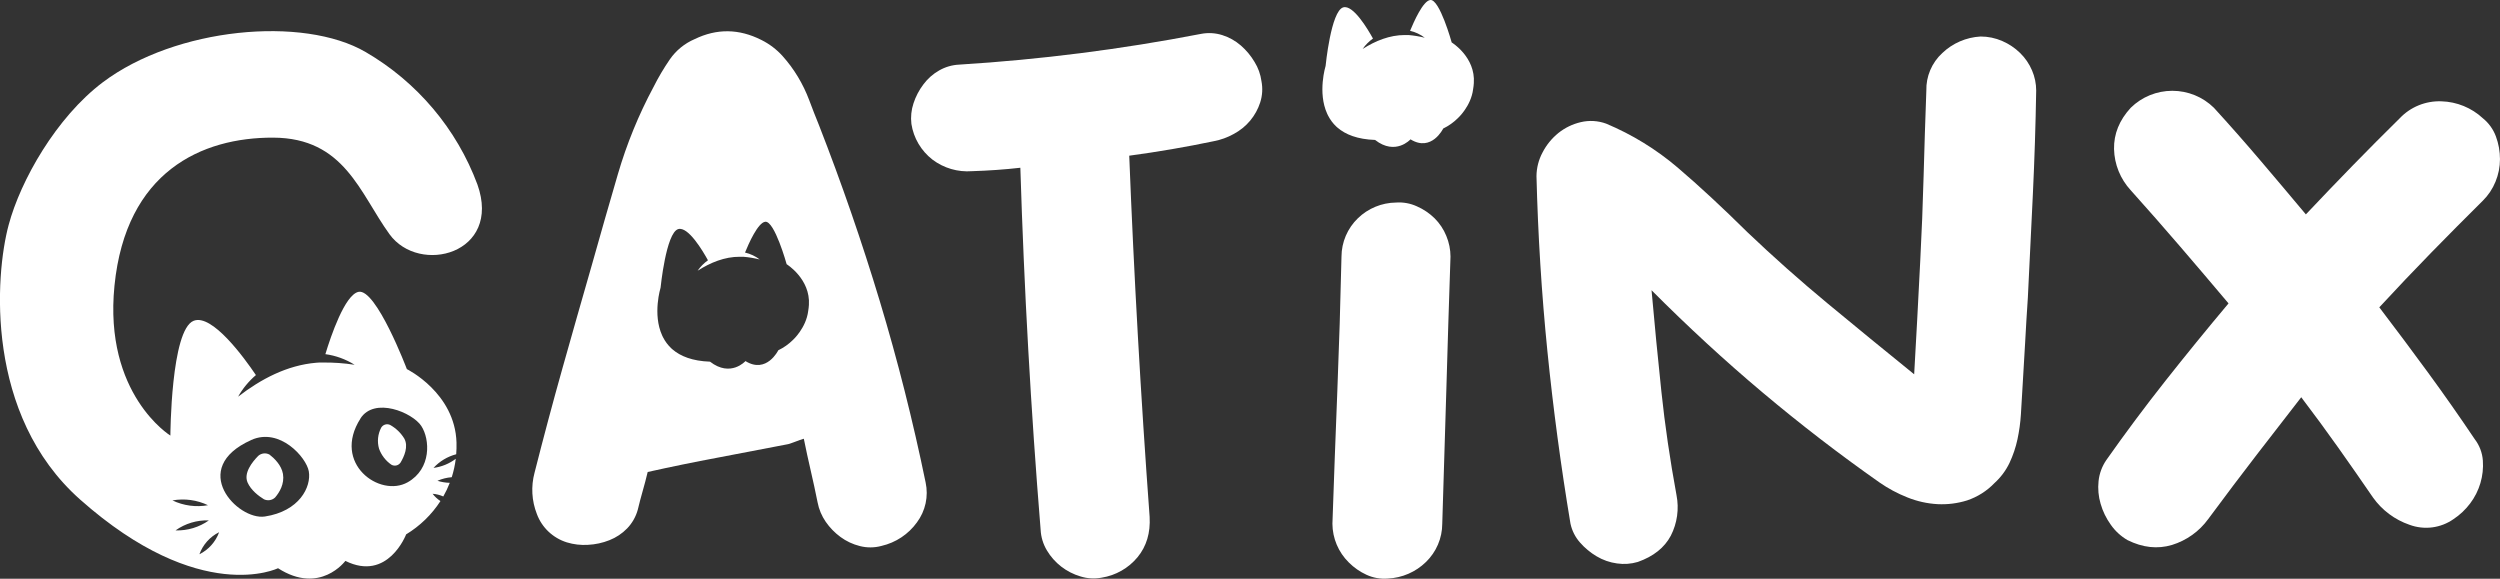
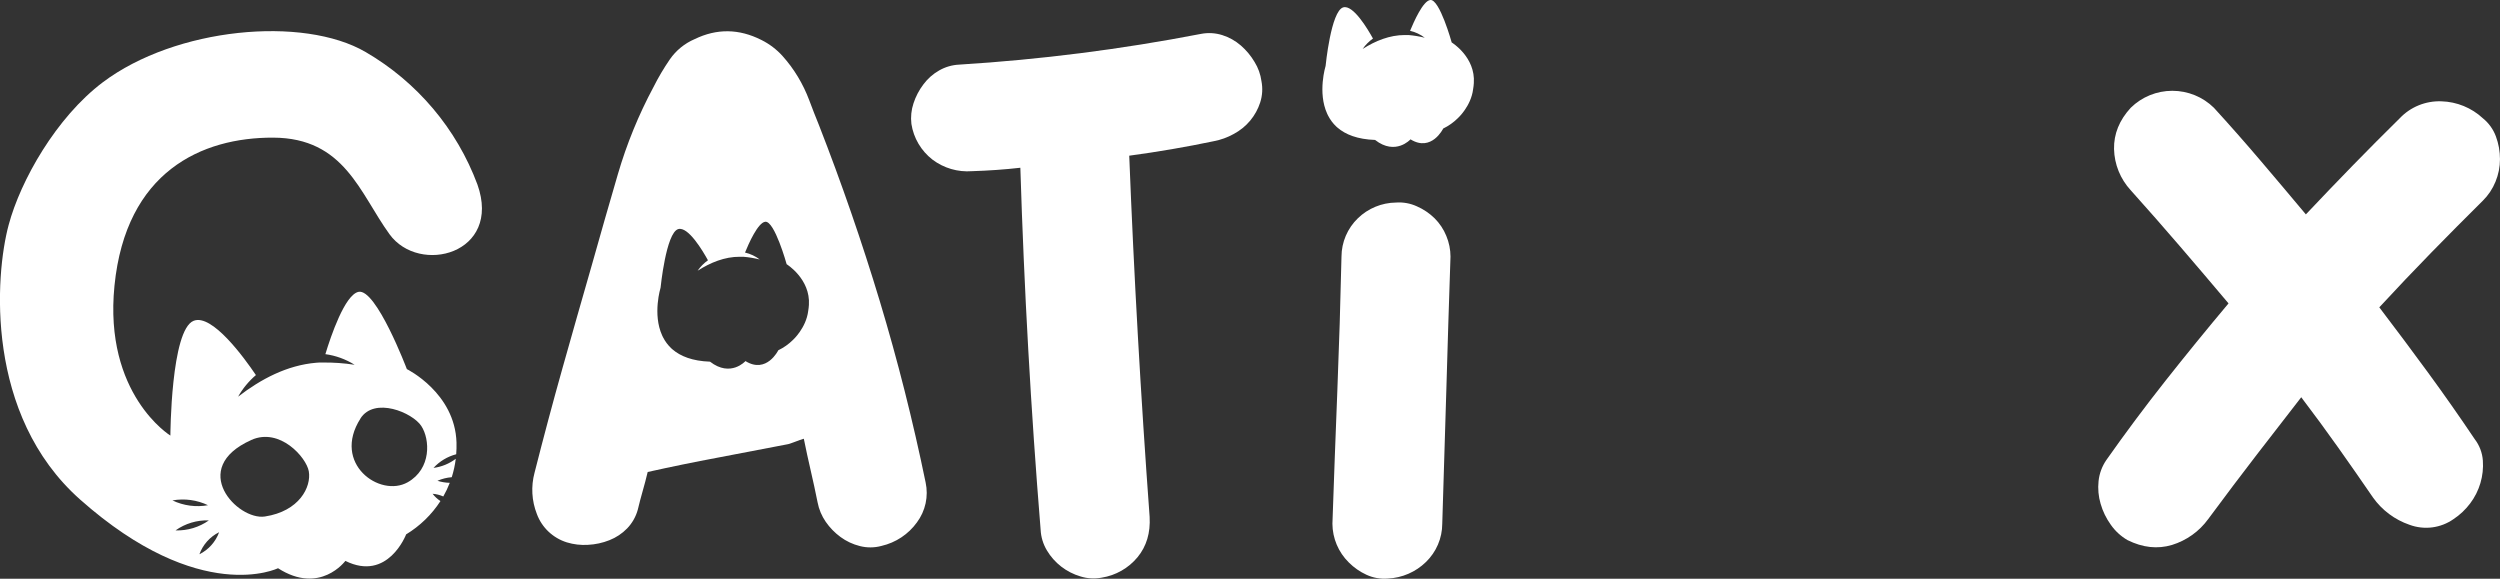
<svg xmlns="http://www.w3.org/2000/svg" fill="none" viewBox="0 0 216 50" height="50" width="216">
  <rect x="0" y="0" width="216" height="50" fill="#333333" stroke="none" />
  <g clip-path="url(#clip0_751_4)" id="logo">
    <path fill="white" d="M83.978 14.79C82.754 14.884 81.538 14.527 80.563 13.789C79.583 13.028 78.932 11.926 78.745 10.706C78.673 10.105 78.736 9.496 78.928 8.921C79.12 8.333 79.41 7.78 79.786 7.287C80.151 6.795 80.616 6.384 81.151 6.082C81.676 5.783 82.264 5.612 82.868 5.584C89.883 5.15 96.862 4.263 103.76 2.929C104.377 2.808 105.016 2.845 105.615 3.036C106.2 3.222 106.74 3.525 107.203 3.926C107.675 4.335 108.077 4.817 108.394 5.353C108.708 5.859 108.911 6.425 108.99 7.013C109.11 7.627 109.072 8.261 108.88 8.856C108.694 9.429 108.401 9.961 108.015 10.425C107.622 10.893 107.142 11.282 106.602 11.572C106.062 11.873 105.475 12.085 104.867 12.2C102.466 12.703 100.033 13.121 97.566 13.452C97.974 23.809 98.561 34.211 99.328 44.657C99.406 46.042 99.058 47.204 98.284 48.143C97.502 49.089 96.398 49.718 95.18 49.911C94.569 50.027 93.939 49.989 93.346 49.801C92.744 49.622 92.181 49.334 91.686 48.951C91.192 48.568 90.775 48.097 90.456 47.562C90.128 47.017 89.94 46.4 89.91 45.766C89.068 35.415 88.484 24.991 88.158 14.494C86.814 14.646 85.42 14.745 83.978 14.79Z" id="Vector" />
    <path fill="white" d="M124.611 45.254C124.609 45.871 124.483 46.481 124.24 47.049C123.998 47.617 123.643 48.131 123.198 48.561C122.314 49.423 121.14 49.931 119.901 49.988C119.273 50.038 118.643 49.926 118.071 49.664C117.498 49.402 116.977 49.039 116.534 48.594C115.637 47.709 115.129 46.509 115.121 45.254C115.252 41.407 115.395 37.57 115.547 33.743C115.699 29.916 115.818 26.058 115.905 22.168C115.907 21.552 116.034 20.942 116.276 20.374C116.519 19.806 116.873 19.292 117.318 18.861C118.199 18.003 119.38 17.515 120.615 17.5C121.232 17.456 121.85 17.568 122.412 17.824C122.984 18.073 123.506 18.425 123.95 18.861C124.387 19.296 124.731 19.814 124.962 20.384C125.199 20.95 125.321 21.556 125.323 22.168C125.191 26.061 125.071 29.919 124.962 33.743C124.854 37.567 124.737 41.404 124.611 45.254Z" id="Vector_2" />
    <path fill="white" d="M125.426 3.667C125.426 3.667 124.383 -0.098 123.575 -4.57861e-07C122.948 0.077 122.162 1.868 121.83 2.662C122.291 2.769 122.724 2.973 123.099 3.26C122.635 3.144 122.163 3.066 121.686 3.027H121.535H121.375C120.066 3.027 118.834 3.529 117.732 4.23C117.974 3.881 118.277 3.576 118.625 3.33C118.172 2.508 116.91 0.383 116.053 0.638C114.993 0.953 114.532 5.696 114.532 5.696C114.532 5.696 113.825 7.985 114.668 9.825C114.692 9.878 114.718 9.932 114.746 9.986C114.925 10.339 115.164 10.659 115.452 10.932L115.563 11.03C116.253 11.624 117.285 12.037 118.806 12.091C120.579 13.476 121.867 12.039 121.867 12.039C123.69 13.165 124.693 11.105 124.693 11.105C125.163 10.878 125.591 10.575 125.96 10.208C125.96 10.208 127.096 9.183 127.277 7.707C127.307 7.534 127.328 7.359 127.338 7.184C127.498 4.928 125.426 3.667 125.426 3.667Z" id="Vector_3" />
-     <path fill="white" d="M141.508 48.552C140.926 48.726 140.311 48.77 139.709 48.681C139.085 48.597 138.485 48.387 137.945 48.064C137.404 47.744 136.918 47.339 136.506 46.866C136.098 46.403 135.817 45.844 135.689 45.243C134.86 40.273 134.195 35.301 133.694 30.328C133.194 25.355 132.88 20.319 132.752 15.218C132.758 14.505 132.937 13.804 133.275 13.174C133.61 12.524 134.078 11.95 134.648 11.488C135.213 11.038 135.872 10.719 136.577 10.554C137.305 10.381 138.067 10.426 138.77 10.682C141.015 11.622 143.1 12.902 144.949 14.478C146.8 16.056 148.816 17.925 150.997 20.083C153.223 22.202 155.523 24.244 157.897 26.211C160.271 28.177 162.766 30.22 165.384 32.339C165.47 30.782 165.557 29.215 165.645 27.638C165.733 26.061 165.821 24.364 165.909 22.547C166.038 20.082 166.135 17.628 166.201 15.185C166.267 12.742 166.345 10.289 166.436 7.826C166.421 7.219 166.536 6.616 166.774 6.057C167.012 5.498 167.367 4.995 167.816 4.582C168.708 3.731 169.878 3.225 171.113 3.155C171.762 3.152 172.404 3.285 172.997 3.545C173.572 3.793 174.096 4.145 174.542 4.582C174.978 5.009 175.325 5.516 175.564 6.075C175.803 6.628 175.927 7.224 175.927 7.826C175.877 10.809 175.781 13.793 175.64 16.776C175.498 19.759 175.354 22.741 175.206 25.723C175.118 27.021 175.04 28.318 174.971 29.614C174.902 30.909 174.823 32.25 174.735 33.635C174.69 34.37 174.647 35.094 174.606 35.807C174.56 36.527 174.461 37.243 174.311 37.949C174.161 38.653 173.93 39.338 173.624 39.99C173.308 40.653 172.864 41.248 172.317 41.742C171.665 42.421 170.857 42.933 169.962 43.234C169.138 43.492 168.274 43.602 167.411 43.559C166.513 43.509 165.628 43.312 164.795 42.975C163.94 42.637 163.129 42.201 162.376 41.676C158.93 39.257 155.573 36.674 152.306 33.927C149.039 31.181 145.835 28.23 142.693 25.076C142.954 28.015 143.237 30.933 143.543 33.829C143.849 36.725 144.285 39.708 144.85 42.779C145.084 43.968 144.912 45.201 144.36 46.282C143.809 47.319 142.859 48.076 141.508 48.552Z" id="Vector_4" />
    <path fill="white" d="M207.336 10.22C207.794 9.735 208.352 9.353 208.972 9.1C209.592 8.847 210.26 8.729 210.93 8.753C212.267 8.79 213.545 9.312 214.521 10.22C215.032 10.633 215.421 11.175 215.647 11.789C215.879 12.416 215.998 13.079 215.998 13.747C215.998 14.417 215.867 15.081 215.611 15.701C215.362 16.313 214.991 16.869 214.521 17.336C213.015 18.826 211.524 20.328 210.046 21.841C208.569 23.355 207.077 24.926 205.572 26.554C207.027 28.465 208.436 30.35 209.797 32.211C211.158 34.071 212.496 35.98 213.812 37.937C214.225 38.473 214.47 39.117 214.519 39.789C214.614 41.113 214.227 42.427 213.426 43.491C213.027 44.024 212.539 44.485 211.982 44.853C211.437 45.236 210.805 45.48 210.142 45.566C209.479 45.651 208.805 45.573 208.179 45.341C206.904 44.902 205.801 44.077 205.025 42.982C204.038 41.542 203.04 40.11 202.032 38.687C201.024 37.264 199.956 35.809 198.827 34.322C197.56 35.952 196.281 37.605 194.988 39.28C193.696 40.956 192.296 42.812 190.787 44.85C190.016 45.913 188.916 46.698 187.655 47.085C186.41 47.456 185.13 47.316 183.816 46.665C183.243 46.332 182.751 45.88 182.373 45.338C181.976 44.788 181.678 44.174 181.492 43.524C181.305 42.889 181.245 42.224 181.315 41.567C181.384 40.916 181.614 40.293 181.984 39.752C183.628 37.416 185.33 35.135 187.09 32.907C188.85 30.679 190.668 28.448 192.544 26.213C191.131 24.536 189.734 22.895 188.354 21.288C186.974 19.681 185.553 18.063 184.092 16.435C183.193 15.46 182.682 14.194 182.653 12.873C182.629 11.57 183.11 10.383 184.096 9.312C185.052 8.372 186.343 7.845 187.689 7.845C189.035 7.845 190.326 8.372 191.282 9.312C192.643 10.802 193.977 12.315 195.285 13.852C196.593 15.388 197.907 16.945 199.227 18.523C200.589 17.081 201.939 15.672 203.278 14.298C204.617 12.923 205.97 11.564 207.336 10.22Z" id="Vector_5" />
    <path fill="white" d="M79.974 41.686C78.875 36.35 77.554 31.125 76.011 26.01C74.467 20.895 72.718 15.831 70.761 10.818C70.469 10.102 70.189 9.385 69.921 8.667C69.656 7.961 69.328 7.281 68.939 6.635C68.554 5.996 68.109 5.394 67.61 4.837C67.096 4.267 66.477 3.798 65.787 3.454C63.856 2.476 61.934 2.451 60.02 3.379C59.154 3.749 58.411 4.355 57.877 5.126C57.352 5.89 56.88 6.688 56.464 7.516C55.179 9.913 54.148 12.435 53.386 15.043C52.624 17.649 51.874 20.267 51.135 22.897C50.281 25.864 49.436 28.833 48.6 31.802C47.765 34.771 46.96 37.786 46.184 40.847C45.868 42.025 45.938 43.273 46.385 44.409C46.598 44.987 46.943 45.509 47.392 45.934C47.841 46.359 48.383 46.676 48.975 46.861C49.564 47.041 50.181 47.113 50.795 47.074C51.434 47.044 52.063 46.908 52.656 46.672C53.233 46.445 53.754 46.099 54.184 45.656C54.622 45.201 54.938 44.644 55.105 44.038C55.237 43.486 55.379 42.945 55.531 42.414C55.684 41.883 55.827 41.339 55.96 40.78C57.967 40.333 59.98 39.92 62.001 39.542C64.021 39.163 66.054 38.774 68.098 38.374C68.333 38.304 68.548 38.227 68.774 38.141C69 38.054 69.226 37.97 69.45 37.907C69.638 38.841 69.836 39.75 70.045 40.654C70.255 41.557 70.453 42.477 70.639 43.402C70.754 44.006 70.995 44.58 71.345 45.086C71.693 45.589 72.123 46.031 72.617 46.394C73.117 46.762 73.685 47.029 74.289 47.179C74.903 47.337 75.549 47.333 76.161 47.167C77.397 46.882 78.486 46.159 79.223 45.135C79.587 44.646 79.842 44.085 79.972 43.49C80.101 42.896 80.102 42.281 79.974 41.686ZM69.89 26.342C69.879 26.518 69.858 26.693 69.829 26.867C69.647 28.341 68.512 29.369 68.512 29.369C68.143 29.735 67.715 30.037 67.245 30.263C67.245 30.263 66.233 32.332 64.407 31.197C64.407 31.197 63.129 32.633 61.346 31.248C59.827 31.195 58.795 30.781 58.105 30.188L57.995 30.09C57.707 29.817 57.468 29.497 57.288 29.144C57.26 29.091 57.234 29.039 57.211 28.985C56.367 27.143 57.074 24.854 57.074 24.854C57.074 24.854 57.545 20.111 58.595 19.795C59.453 19.541 60.715 21.664 61.167 22.488C60.819 22.735 60.517 23.04 60.274 23.39C61.377 22.689 62.608 22.178 63.918 22.185H64.078H64.226C64.703 22.224 65.175 22.302 65.639 22.418C65.264 22.132 64.831 21.928 64.37 21.82C64.69 21.031 65.488 19.235 66.115 19.16C66.923 19.062 67.966 22.827 67.966 22.827C67.966 22.827 70.031 24.102 69.89 26.342Z" id="Vector_6" />
-     <path fill="white" d="M23.287 39.278C23.133 39.193 22.957 39.158 22.783 39.177C22.608 39.197 22.445 39.269 22.314 39.385C21.779 39.927 21.033 40.875 21.393 41.695C21.685 42.351 22.335 42.849 22.806 43.138C22.963 43.213 23.14 43.238 23.312 43.21C23.485 43.182 23.644 43.103 23.769 42.982C24.144 42.545 24.593 41.814 24.448 40.943C24.313 40.196 23.724 39.617 23.287 39.278Z" id="Vector_7" />
-     <path fill="white" d="M33.816 40.151C33.946 40.226 34.1 40.248 34.246 40.215C34.393 40.181 34.521 40.093 34.605 39.969C34.922 39.441 35.311 38.568 34.927 37.884C34.628 37.398 34.209 36.996 33.71 36.716C33.575 36.651 33.42 36.639 33.276 36.682C33.132 36.725 33.011 36.821 32.935 36.949C32.64 37.512 32.574 38.165 32.751 38.773C32.953 39.331 33.325 39.813 33.816 40.151Z" id="Vector_8" />
    <path fill="white" d="M23.602 11.892C29.76 11.916 31.074 16.666 33.648 20.23C36.222 23.794 43.379 21.937 41.25 15.942C39.461 11.136 36.049 7.093 31.595 4.498C26.195 1.348 15.173 2.377 8.883 7.109C4.856 10.145 1.773 15.601 0.749 19.431C-0.429 23.787 -1.309 35.856 6.919 43.157C17.331 52.394 24.021 49.094 24.021 49.094C27.65 51.429 29.84 48.461 29.84 48.461C33.521 50.292 35.09 46.17 35.09 46.17C36.285 45.446 37.299 44.462 38.055 43.292C37.794 43.122 37.565 42.909 37.376 42.662C37.695 42.686 38.008 42.765 38.3 42.895C38.516 42.517 38.703 42.123 38.86 41.716C38.498 41.708 38.139 41.649 37.793 41.541C38.185 41.368 38.604 41.263 39.032 41.23C39.196 40.712 39.312 40.179 39.378 39.64C38.817 40.065 38.154 40.336 37.454 40.427C37.98 39.854 38.661 39.445 39.416 39.248C39.442 38.912 39.451 38.575 39.442 38.239C39.315 33.937 35.153 31.891 35.153 31.891C35.153 31.891 32.494 24.884 30.973 25.216C29.796 25.471 28.585 29.035 28.112 30.599C29.011 30.722 29.872 31.035 30.639 31.517C29.734 31.377 28.818 31.312 27.902 31.323H27.615H27.587L27.309 31.342C24.81 31.557 22.552 32.743 20.569 34.275C20.97 33.569 21.492 32.936 22.111 32.407C21.106 30.919 18.322 27.082 16.73 27.717C14.761 28.5 14.721 37.634 14.721 37.634C14.721 37.634 8.949 34.081 9.891 24.681C10.878 14.812 17.444 11.869 23.602 11.892ZM31.138 36.162C32.353 34.259 35.638 35.646 36.399 36.802C37.16 37.958 37.287 40.504 35.222 41.669C32.817 43.024 28.66 40.051 31.145 36.162H31.138ZM15.164 45.827C16.004 45.23 17.019 44.926 18.051 44.96C17.212 45.553 16.201 45.858 15.171 45.827H15.164ZM21.709 38.014C24.174 36.91 26.468 39.518 26.68 40.719C26.915 42.078 25.853 44.175 22.884 44.626C20.536 44.983 16.221 40.474 21.715 38.014H21.709ZM18.932 45.983C18.632 46.811 18.022 47.494 17.229 47.889C17.528 47.06 18.138 46.377 18.932 45.983ZM17.99 43.648C16.941 43.839 15.859 43.695 14.898 43.236C15.947 43.048 17.029 43.196 17.988 43.659L17.99 43.648Z" id="Vector_9" />
  </g>
  <defs>
    <clipPath id="clip0_751_4">
      <rect fill="white" height="50" width="216" />
    </clipPath>
  </defs>
</svg>